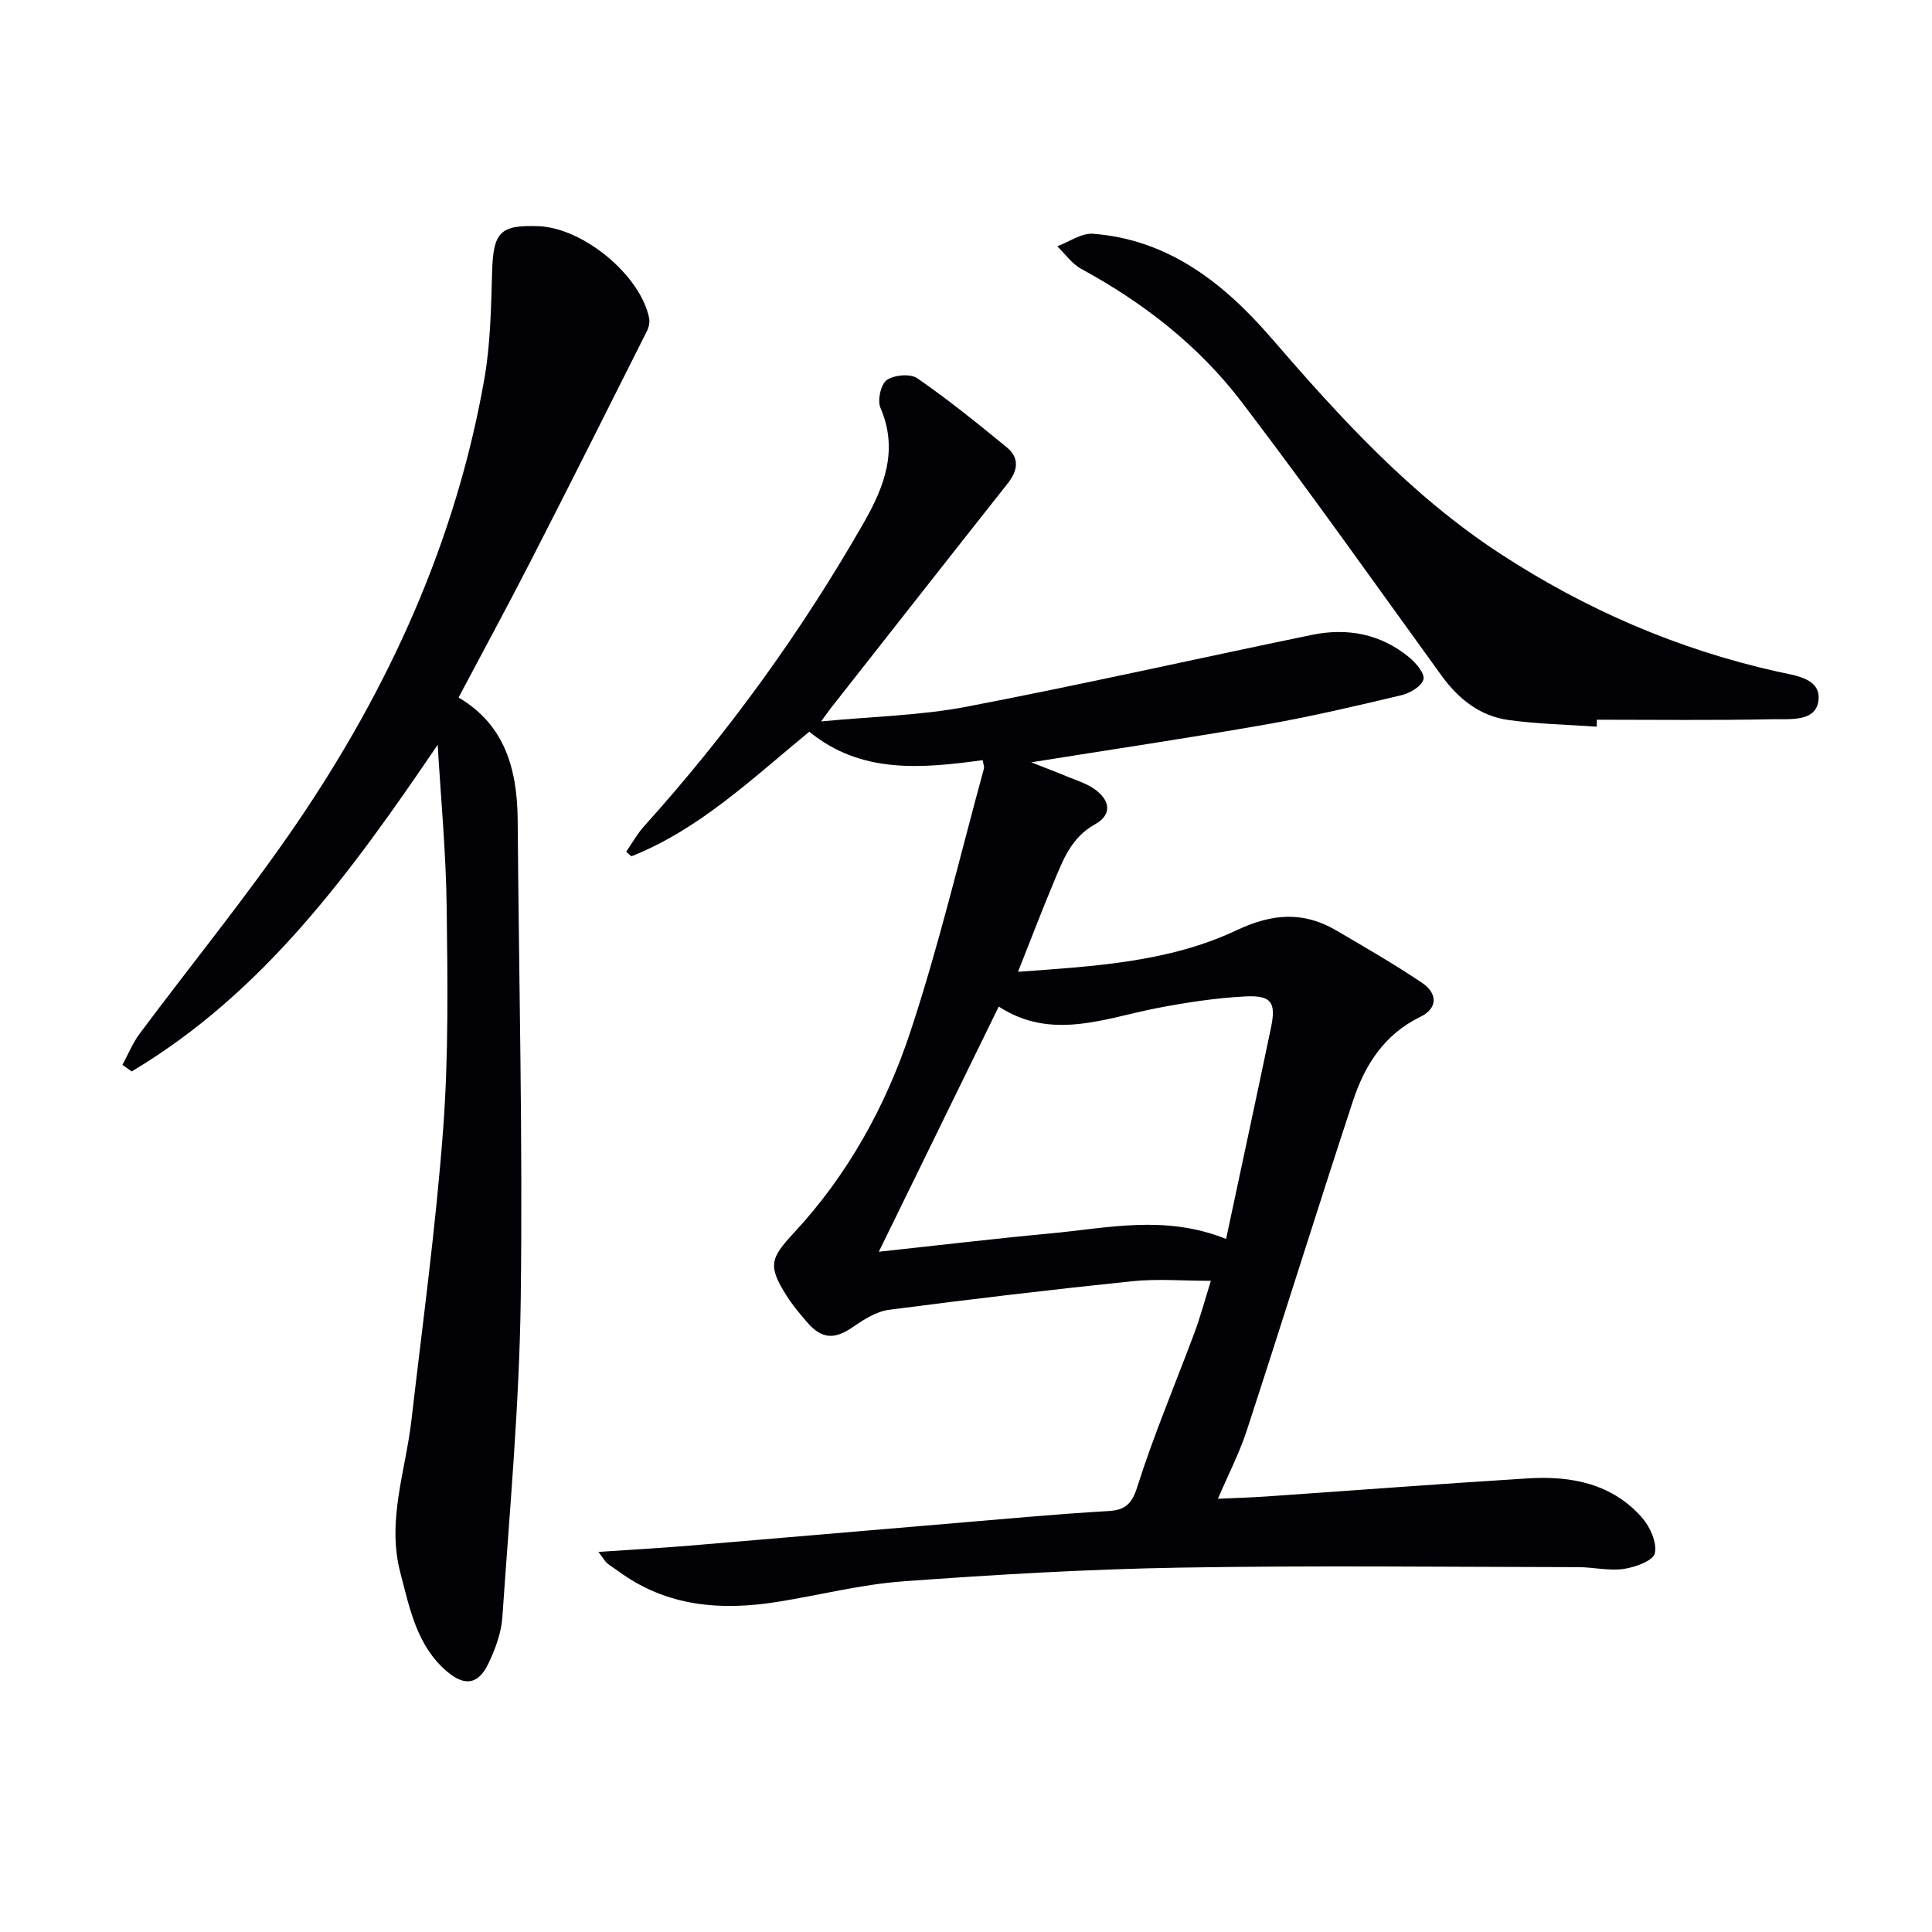
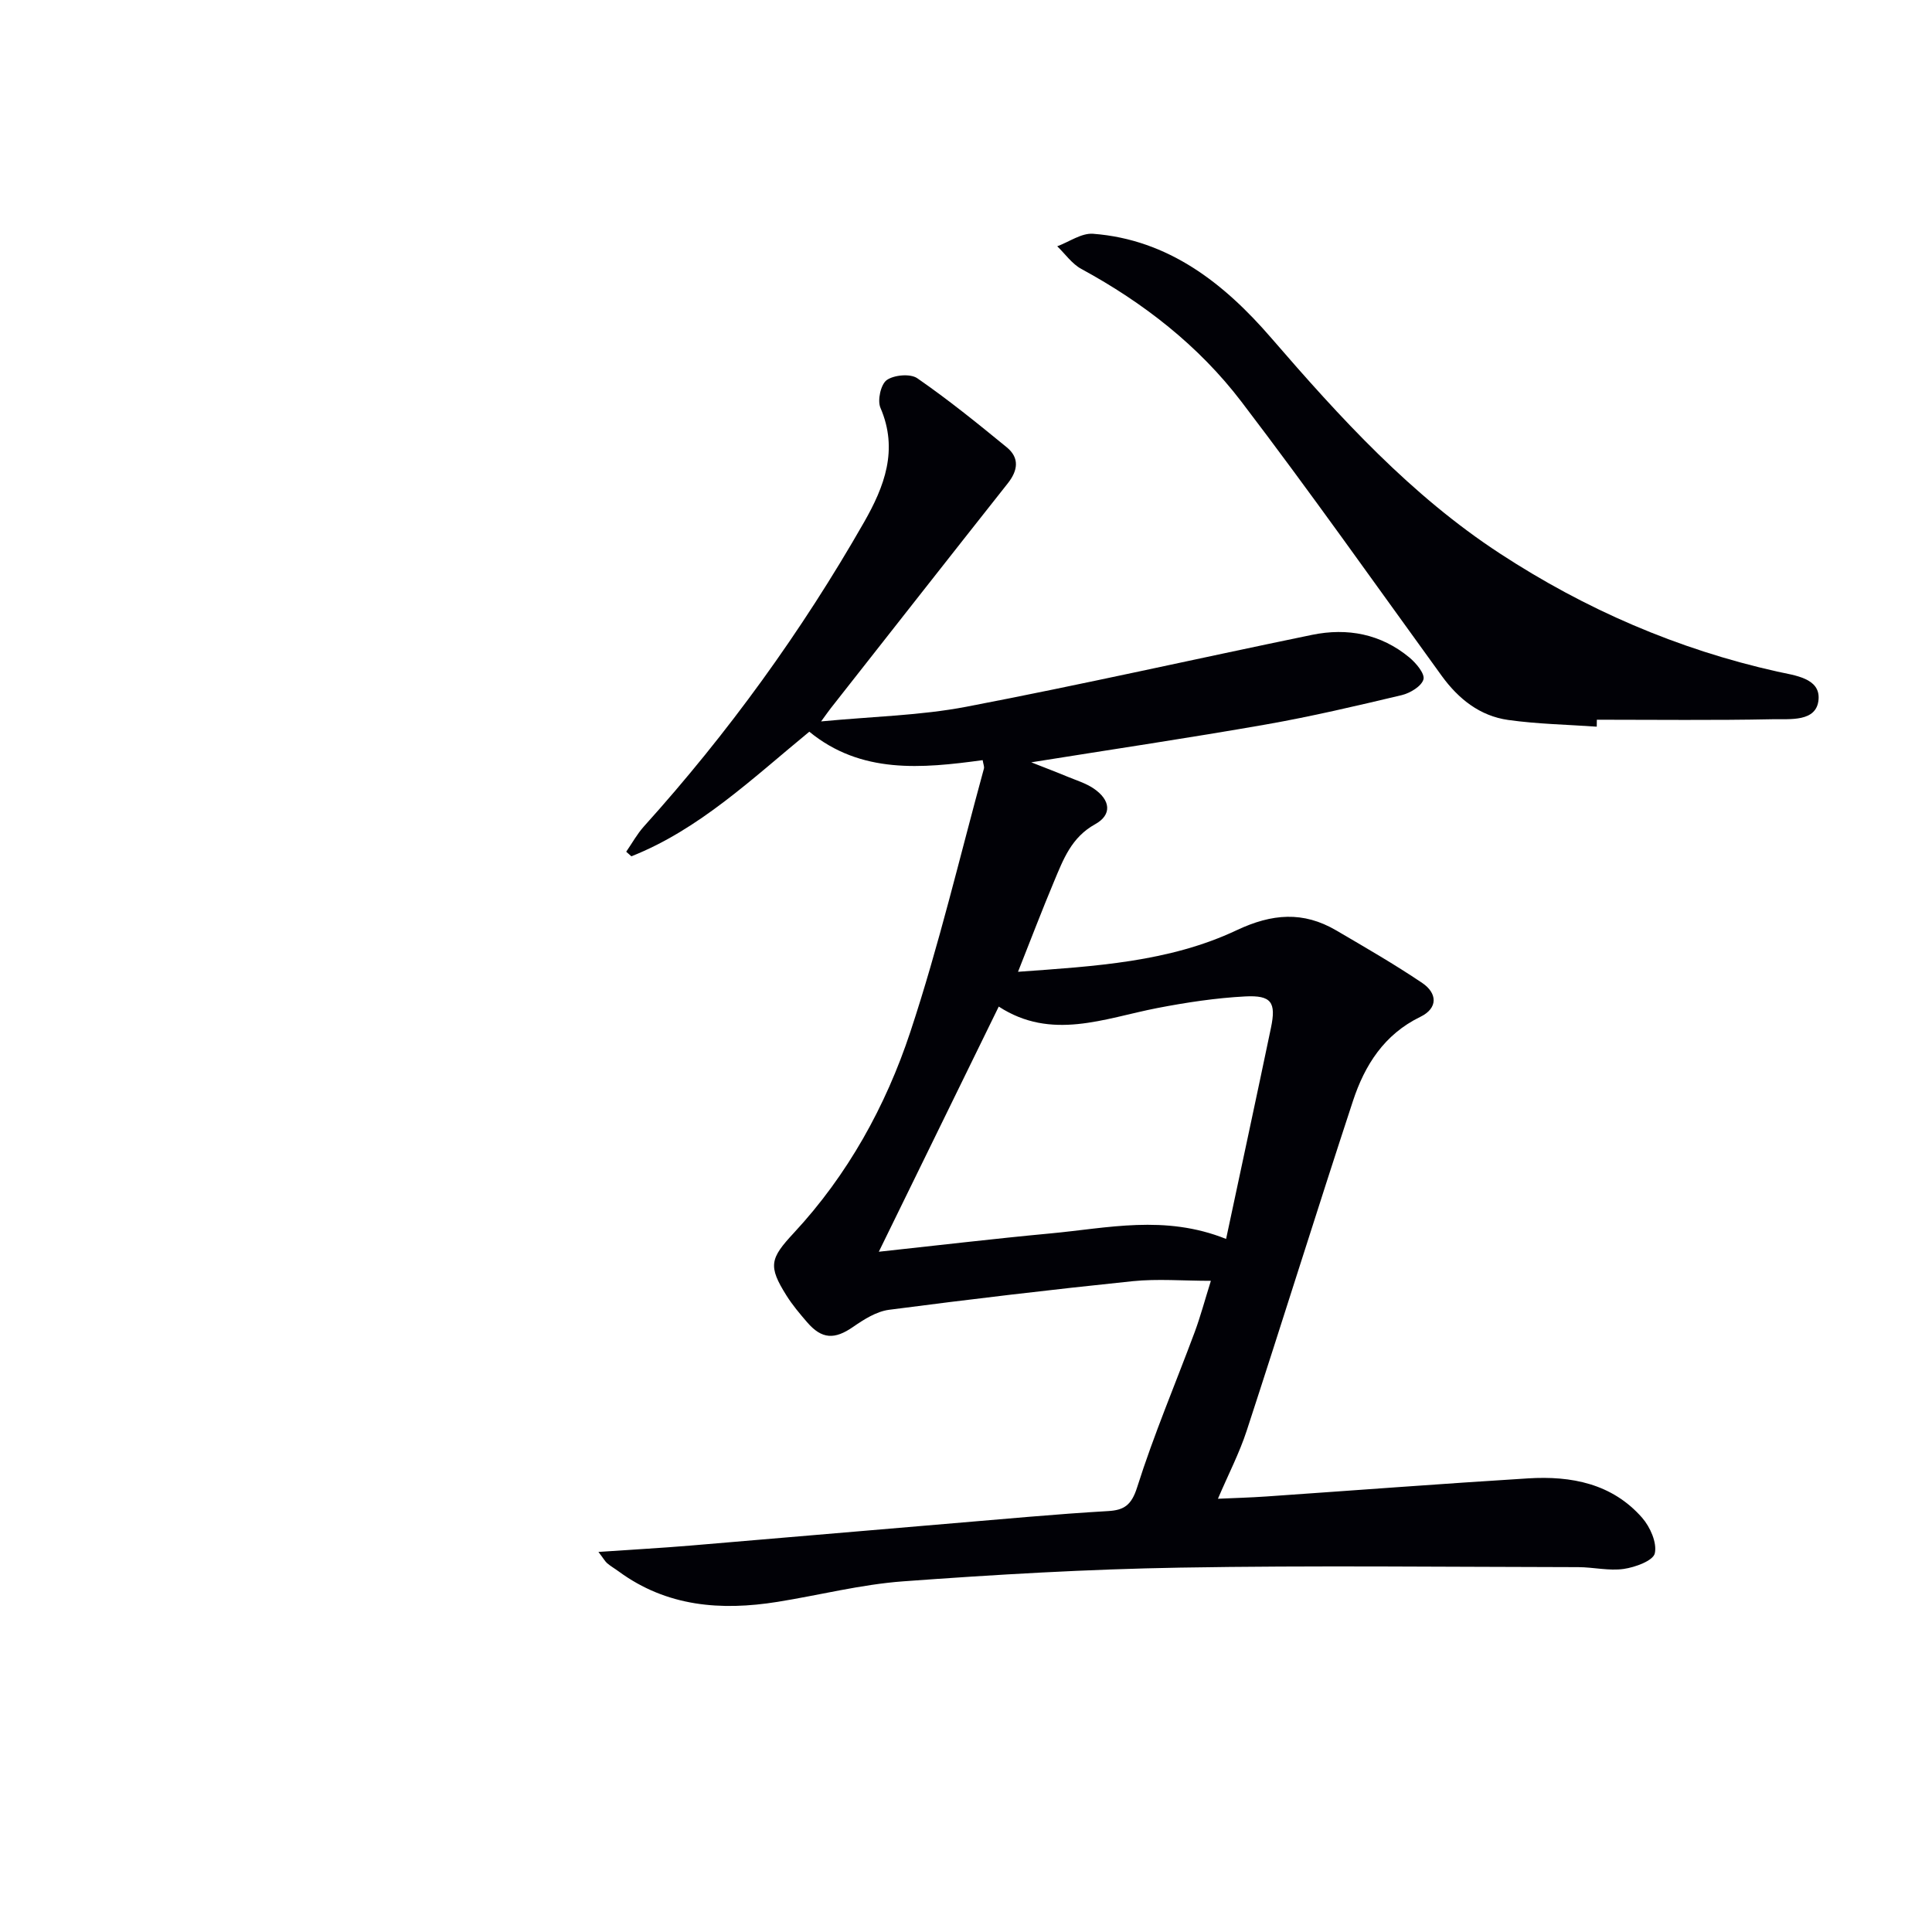
<svg xmlns="http://www.w3.org/2000/svg" enable-background="new 0 0 400 400" viewBox="0 0 400 400">
  <path d="m123.9 321.31c6.95-.48 13.03-.81 19.1-1.32 23.34-1.96 46.68-3.98 70.02-5.95 5.47-.46 10.94-.87 16.42-1.19 3.27-.19 4.82-1.21 5.99-4.91 3.44-10.88 7.93-21.43 11.92-32.15 1.2-3.24 2.09-6.6 3.35-10.61-5.79 0-11.06-.45-16.23.08-16.83 1.74-33.63 3.73-50.41 5.92-2.59.34-5.18 1.98-7.42 3.53-3.82 2.65-6.47 2.6-9.53-.95-1.52-1.76-3.04-3.56-4.27-5.52-3.87-6.14-3.4-7.69 1.51-12.97 11.16-12.01 19.02-26.23 24.11-41.58 5.93-17.9 10.26-36.34 15.25-54.56.11-.41-.13-.92-.26-1.75-12.63 1.73-25.19 2.89-35.89-5.89-11.95 9.82-22.78 20.22-36.84 25.8-.36-.32-.71-.64-1.07-.95 1.21-1.75 2.25-3.66 3.66-5.23 17.45-19.36 32.65-40.36 45.57-62.97 4.2-7.36 7.17-14.98 3.41-23.7-.67-1.54.06-4.86 1.3-5.75 1.51-1.07 4.88-1.37 6.32-.38 6.41 4.43 12.49 9.35 18.53 14.3 2.67 2.19 2.32 4.79.21 7.46-12.26 15.5-24.45 31.05-36.67 46.59-.38.49-.73.99-1.98 2.7 10.79-1.03 20.57-1.22 30.04-3.03 23.94-4.58 47.72-9.97 71.6-14.89 7.34-1.51 14.27-.19 20.15 4.68 1.39 1.15 3.25 3.37 2.92 4.54-.4 1.42-2.75 2.84-4.5 3.26-9.35 2.22-18.73 4.43-28.2 6.09-15.66 2.75-31.39 5.08-48.5 7.82 3.19 1.26 5.37 2.08 7.52 2.98 1.82.75 3.76 1.34 5.37 2.42 3.53 2.38 3.9 5.45.33 7.42-4.91 2.72-6.58 7.27-8.49 11.82-2.5 5.95-4.79 11.98-7.47 18.73 15.93-1.15 31.28-2.01 45.27-8.61 7.34-3.46 13.78-3.96 20.61.04 6.01 3.52 12.05 7 17.82 10.89 3.11 2.11 3.3 5.21-.41 7.01-7.48 3.63-11.51 10.01-13.94 17.4-7.47 22.71-14.57 45.54-22 68.27-1.52 4.66-3.81 9.06-5.96 14.1 3.34-.15 6.68-.24 10.01-.47 18.08-1.25 36.15-2.63 54.23-3.75 8.91-.55 17.38 1.07 23.59 8.16 1.66 1.9 3.11 5.17 2.62 7.36-.34 1.53-4.06 2.89-6.43 3.23-3.06.44-6.27-.36-9.42-.37-27.49-.04-54.98-.37-82.47.1-19.11.32-38.23 1.44-57.3 2.84-8.73.64-17.34 2.86-26.02 4.25-11.69 1.87-22.9 1.01-32.86-6.29-.8-.59-1.68-1.09-2.43-1.73-.46-.43-.78-1.03-1.78-2.32zm129.95-64.8c3.17-14.9 6.28-29.3 9.29-43.72 1.1-5.27.1-6.77-5.34-6.49-6.1.32-12.21 1.25-18.22 2.41-10.99 2.14-21.89 6.79-32.8-.31-8.32 17.01-16.47 33.68-24.83 50.76 12.17-1.31 23.82-2.7 35.5-3.79 11.82-1.09 23.71-3.95 36.4 1.14z" fill="#010106" />
-   <path d="m90.62 154.19c-17.8 26.24-35.97 51.31-63.36 67.64-.64-.45-1.27-.91-1.91-1.36 1.17-2.16 2.1-4.49 3.55-6.44 10.83-14.53 22.34-28.6 32.54-43.56 19.07-27.98 32.93-58.39 38.83-91.97 1.29-7.31 1.4-14.86 1.62-22.32.25-8.08 1.61-9.65 9.58-9.35 9.25.34 21.08 10.09 22.92 18.99.18.85-.05 1.94-.46 2.74-7.96 15.86-15.91 31.72-24.01 47.51-4.83 9.44-9.9 18.75-14.98 28.35 9.6 5.62 12.16 14.88 12.24 25.38.25 33.13 1.07 66.26.63 99.38-.3 21.9-2.31 43.77-3.8 65.64-.22 3.21-1.43 6.5-2.82 9.46-2.1 4.48-4.92 4.97-8.71 1.73-6.2-5.33-7.64-12.95-9.59-20.37-2.84-10.81 1.07-21.04 2.28-31.51 2.33-20.11 5.07-40.19 6.58-60.36 1.14-15.23.92-30.59.73-45.89-.13-11.23-1.2-22.46-1.86-33.69z" fill="#010106" />
  <path d="m330.59 150.45c-6.12-.43-12.28-.54-18.34-1.39-5.85-.83-10.27-4.33-13.75-9.12-13.75-18.97-27.26-38.13-41.46-56.75-8.84-11.6-20.28-20.51-33.16-27.51-1.94-1.05-3.34-3.1-4.99-4.69 2.47-.91 5.02-2.77 7.41-2.59 15.69 1.19 27.21 10.36 36.88 21.55 14.3 16.55 28.91 32.59 47.38 44.66 17.69 11.56 36.74 19.81 57.38 24.43 3.6.8 8.96 1.33 8.57 5.8-.4 4.71-5.94 3.99-9.52 4.07-12.12.25-24.26.1-36.38.1 0 .48-.01.96-.02 1.44z" fill="#010106" />
</svg>